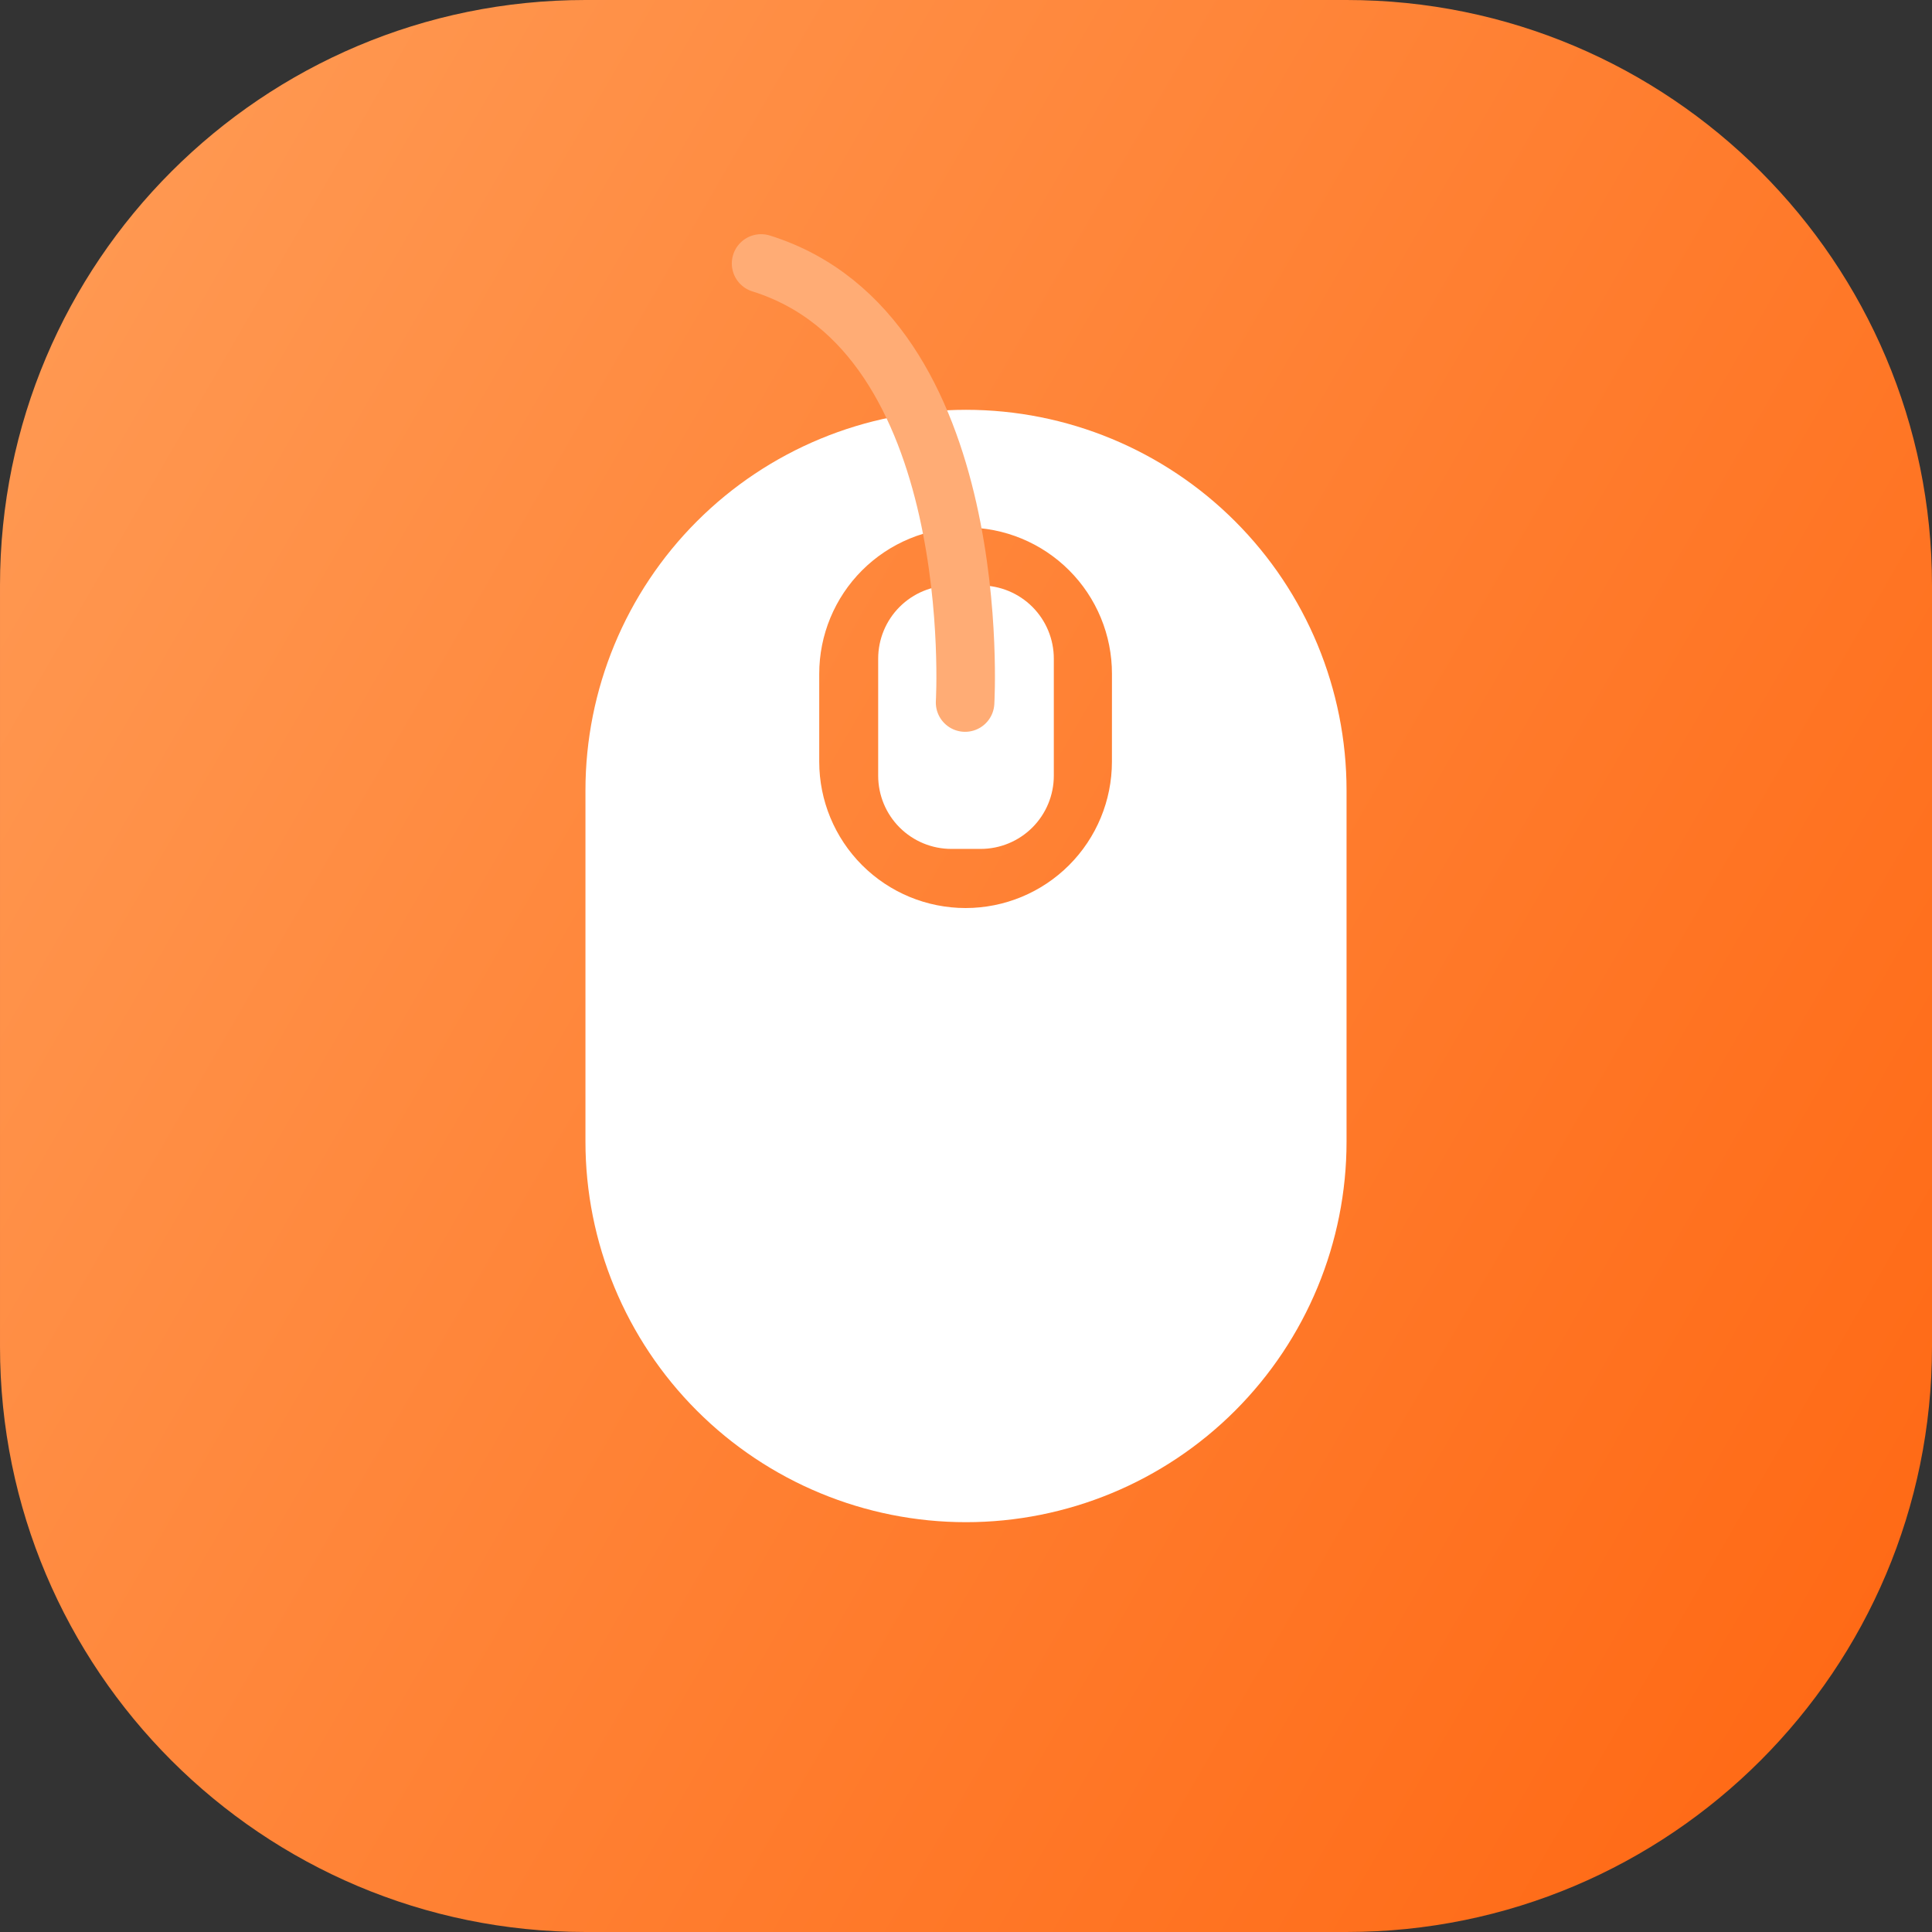
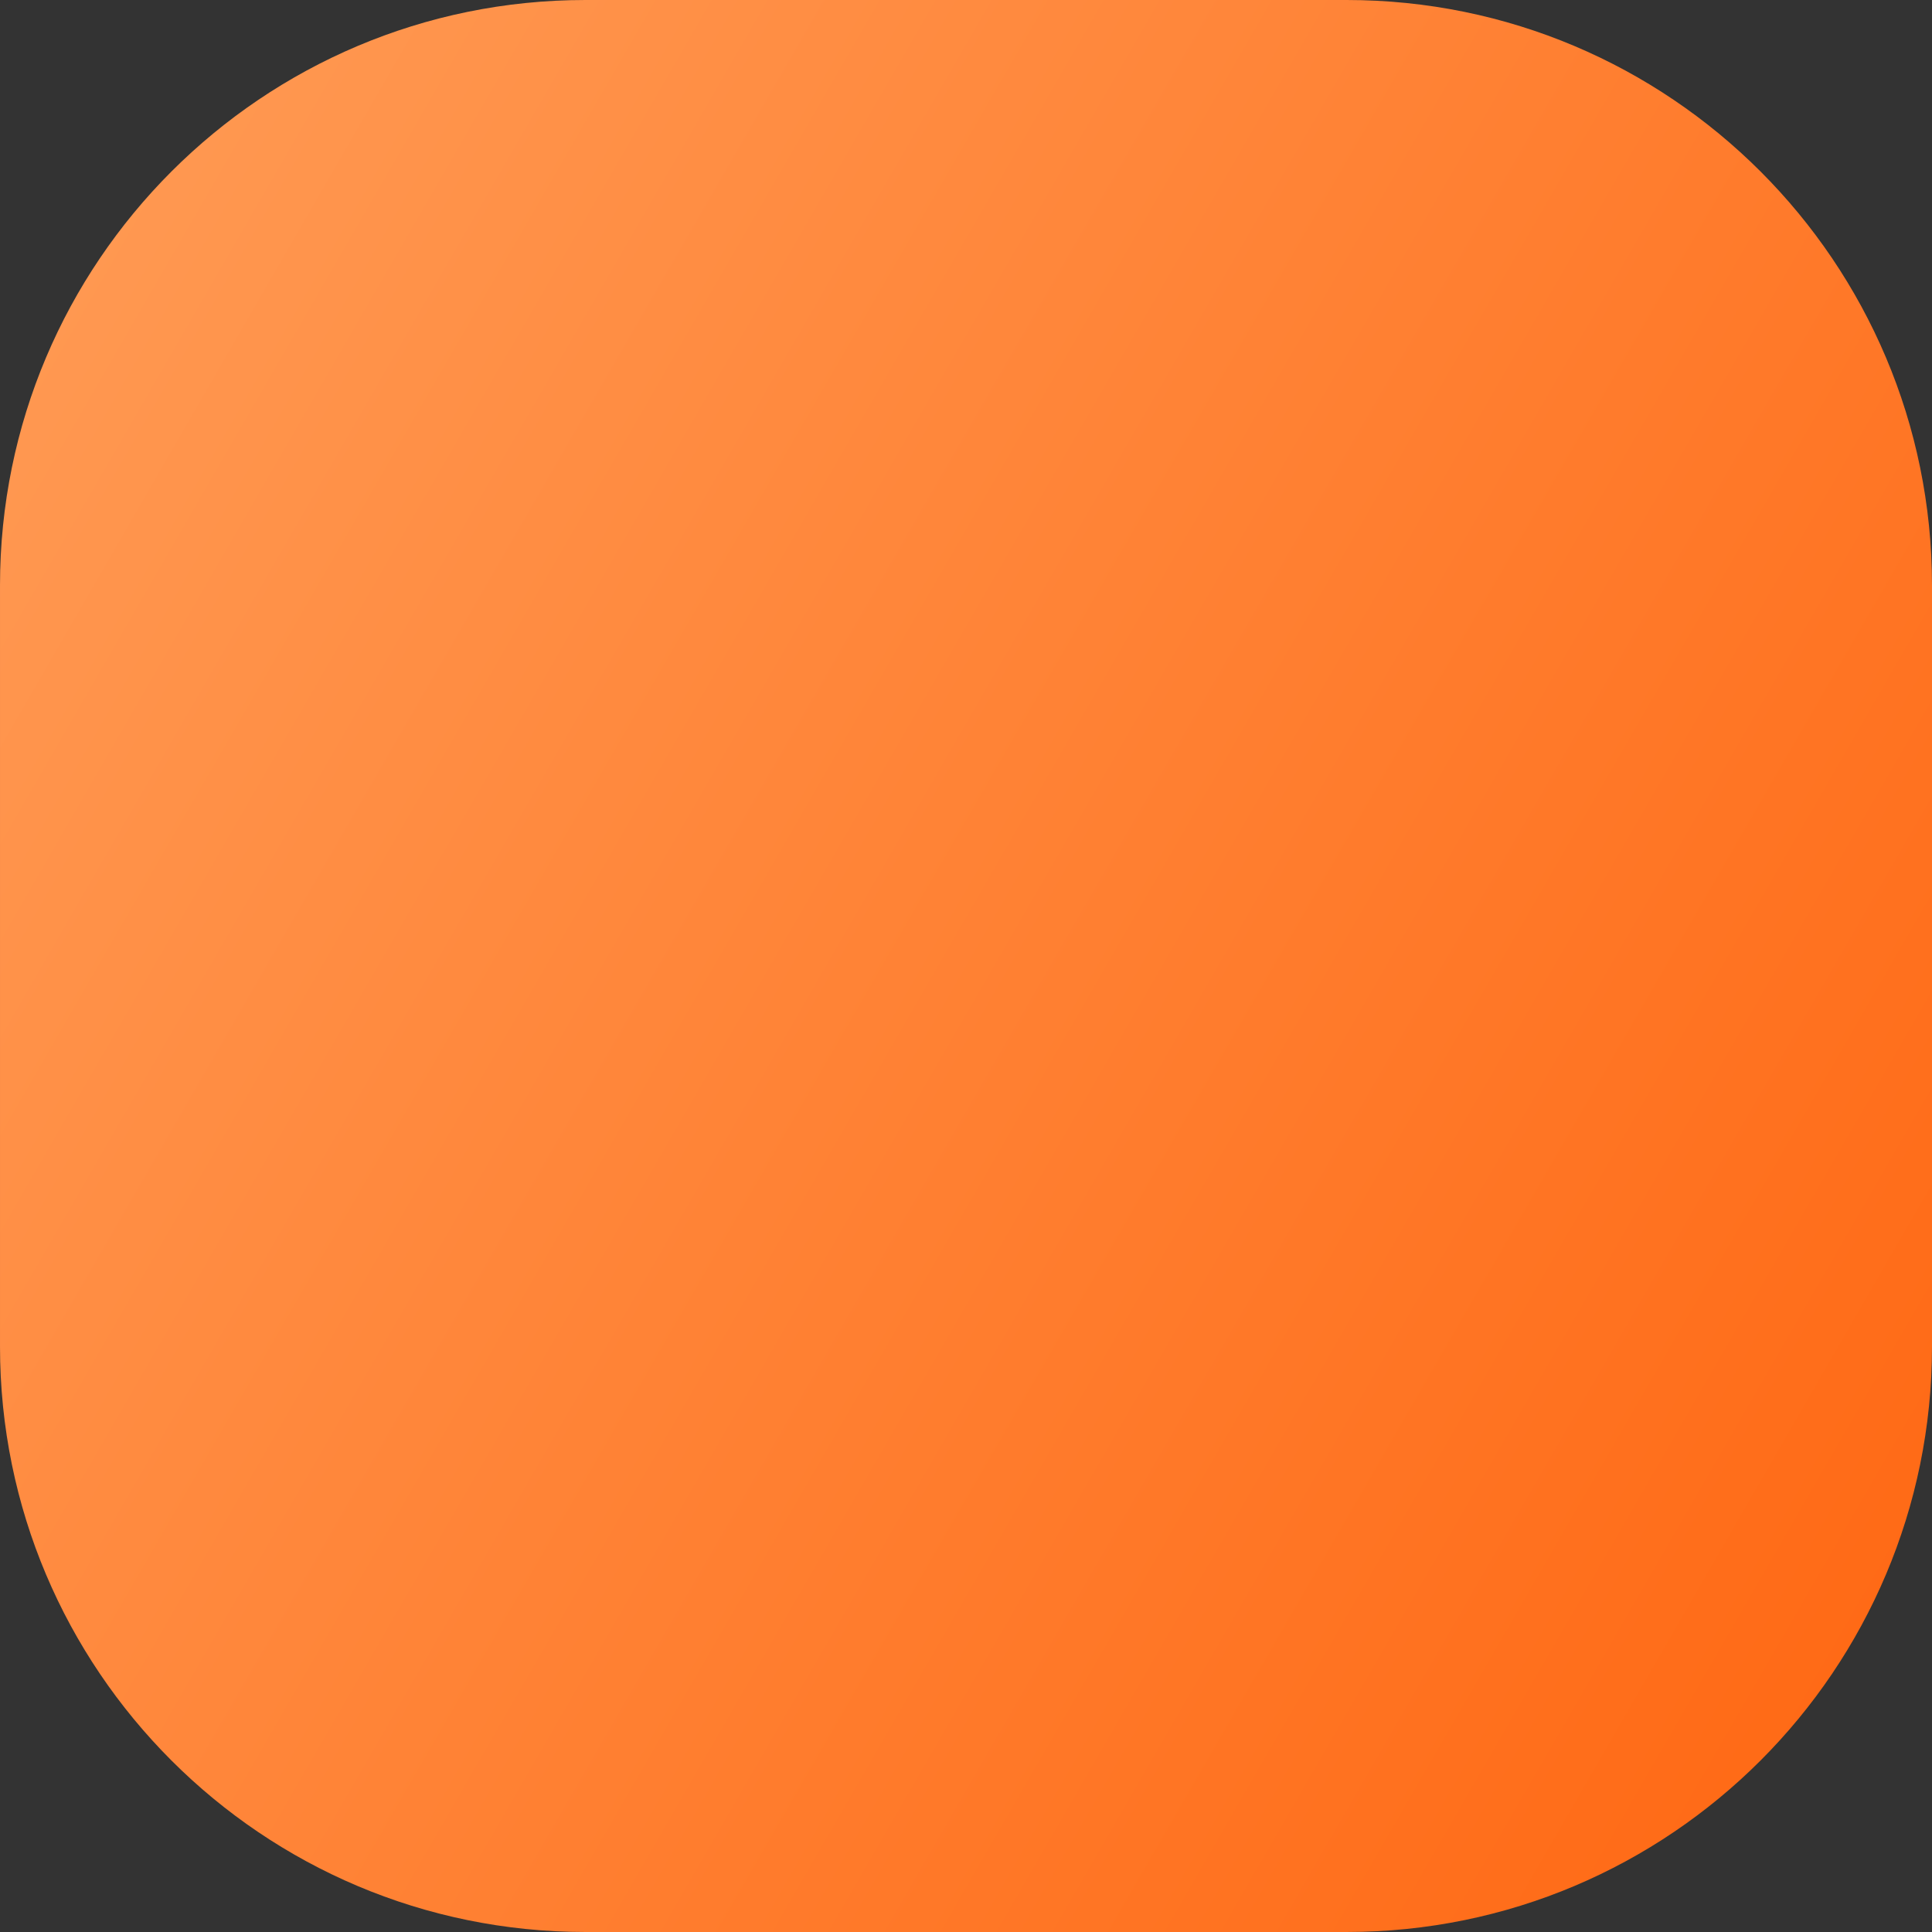
<svg xmlns="http://www.w3.org/2000/svg" fill="none" height="66" viewBox="0 0 66 66" width="66">
  <rect x="0" y="0" width="66" height="66" fill="#333333" stroke="none" />
  <linearGradient id="a" gradientUnits="userSpaceOnUse" x1="66" x2="0" y1="52.053" y2="13.947">
    <stop offset="0" stop-color="#ff6a16" />
    <stop offset="1" stop-color="#ff9851" />
  </linearGradient>
  <path d="m46 0h-26c-11.046 0-20 8.954-20 20v26c0 11.046 8.954 20 20 20h26c11.046 0 20-8.954 20-20v-26c0-11.046-8.954-20-20-20z" fill="url(#a)" />
-   <path clip-rule="evenodd" d="m33 52c-3.448 0-6.754-1.37-9.192-3.808s-3.808-5.745-3.808-9.192v-12c0-3.448 1.37-6.754 3.808-9.192s5.745-3.808 9.192-3.808 6.754 1.37 9.192 3.808 3.808 5.745 3.808 9.192v12c0 3.448-1.37 6.754-3.808 9.192s-5.745 3.808-9.192 3.808zm4.986-28.98c.001-.657-.128-1.307-.379-1.914s-.619-1.159-1.084-1.623c-.464-.465-1.016-.833-1.623-1.084s-1.257-.38-1.914-.379c-1.326 0-2.598.527-3.536 1.464-.938.938-1.464 2.209-1.464 3.536v3c0 1.326.527 2.598 1.464 3.535.938.938 2.209 1.465 3.536 1.465 1.326 0 2.598-.527 3.535-1.465.938-.938 1.464-2.209 1.464-3.535zm-4.486 5.98h-1c-.663 0-1.299-.263-1.768-.732-.469-.469-.732-1.105-.732-1.768v-4c0-.663.263-1.299.732-1.768.469-.469 1.105-.732 1.768-.732h1c.663 0 1.299.263 1.768.732.469.469.732 1.105.732 1.768v4c0 .663-.263 1.299-.732 1.768-.469.469-1.105.732-1.768.732z" fill="#fff" fill-rule="evenodd" />
-   <path d="m32.969 24s.748-12.59-6.969-15" stroke="#ffac75" stroke-linecap="round" stroke-linejoin="round" stroke-width="2" />
</svg>